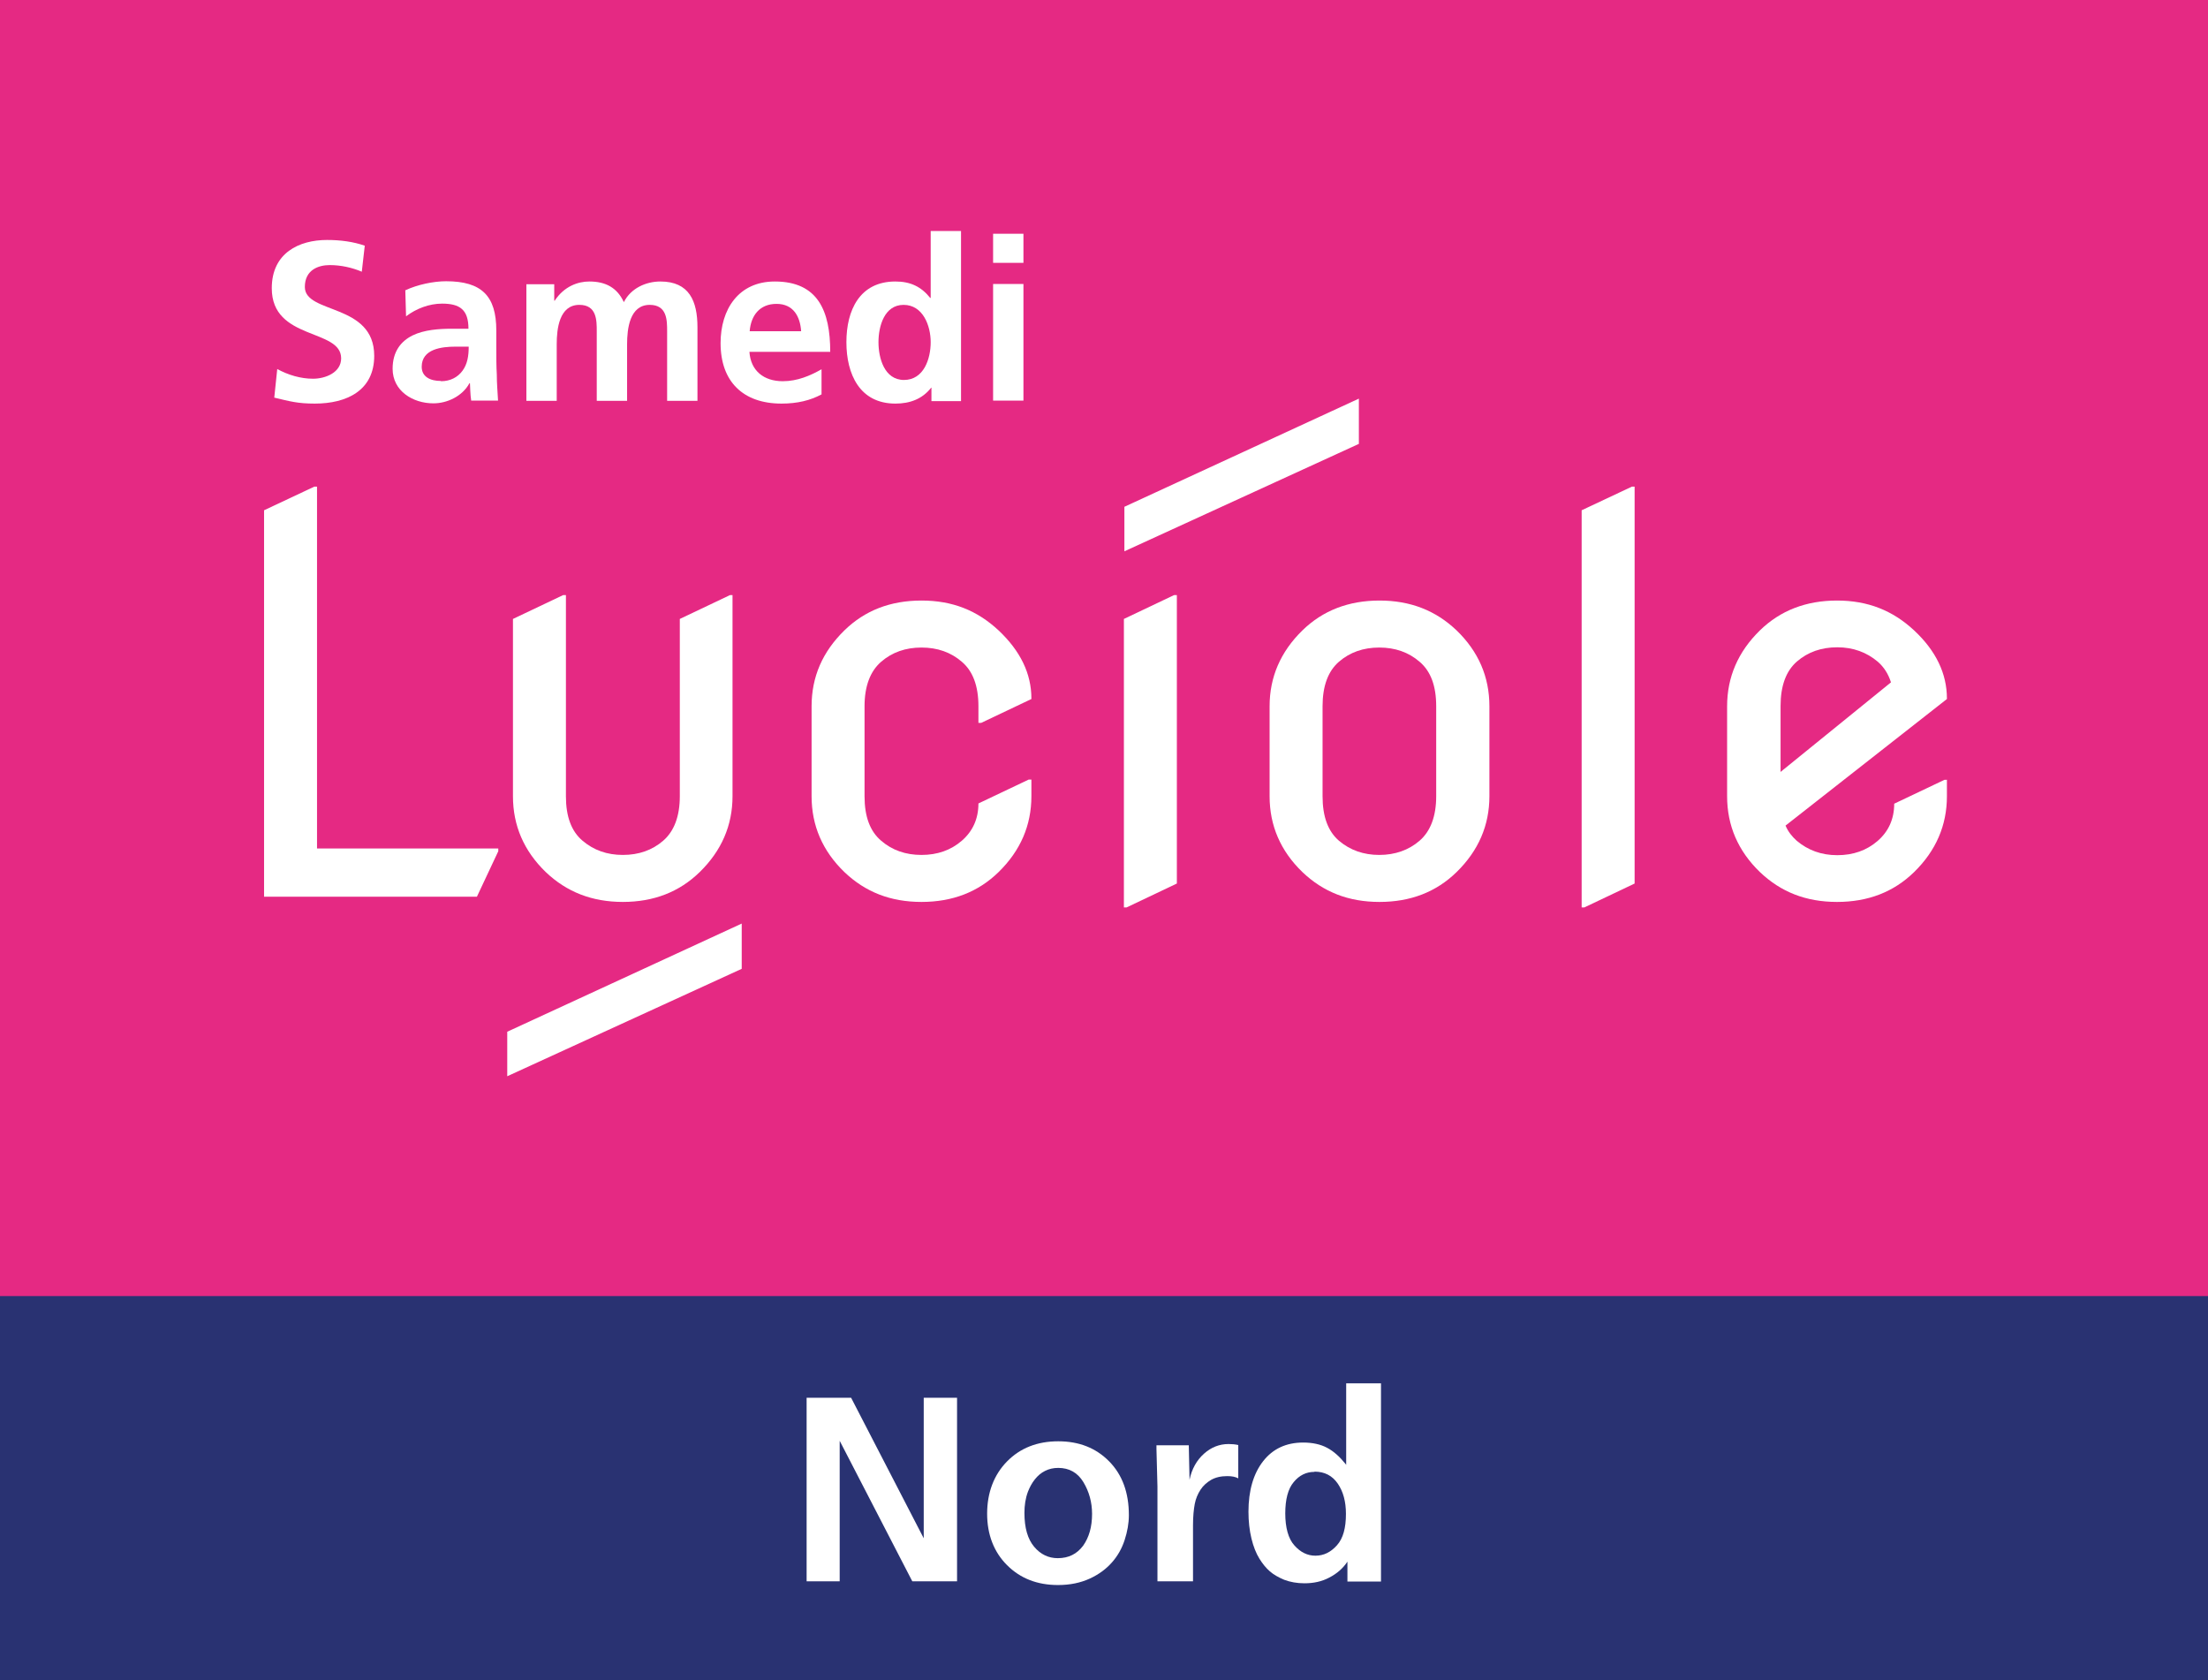
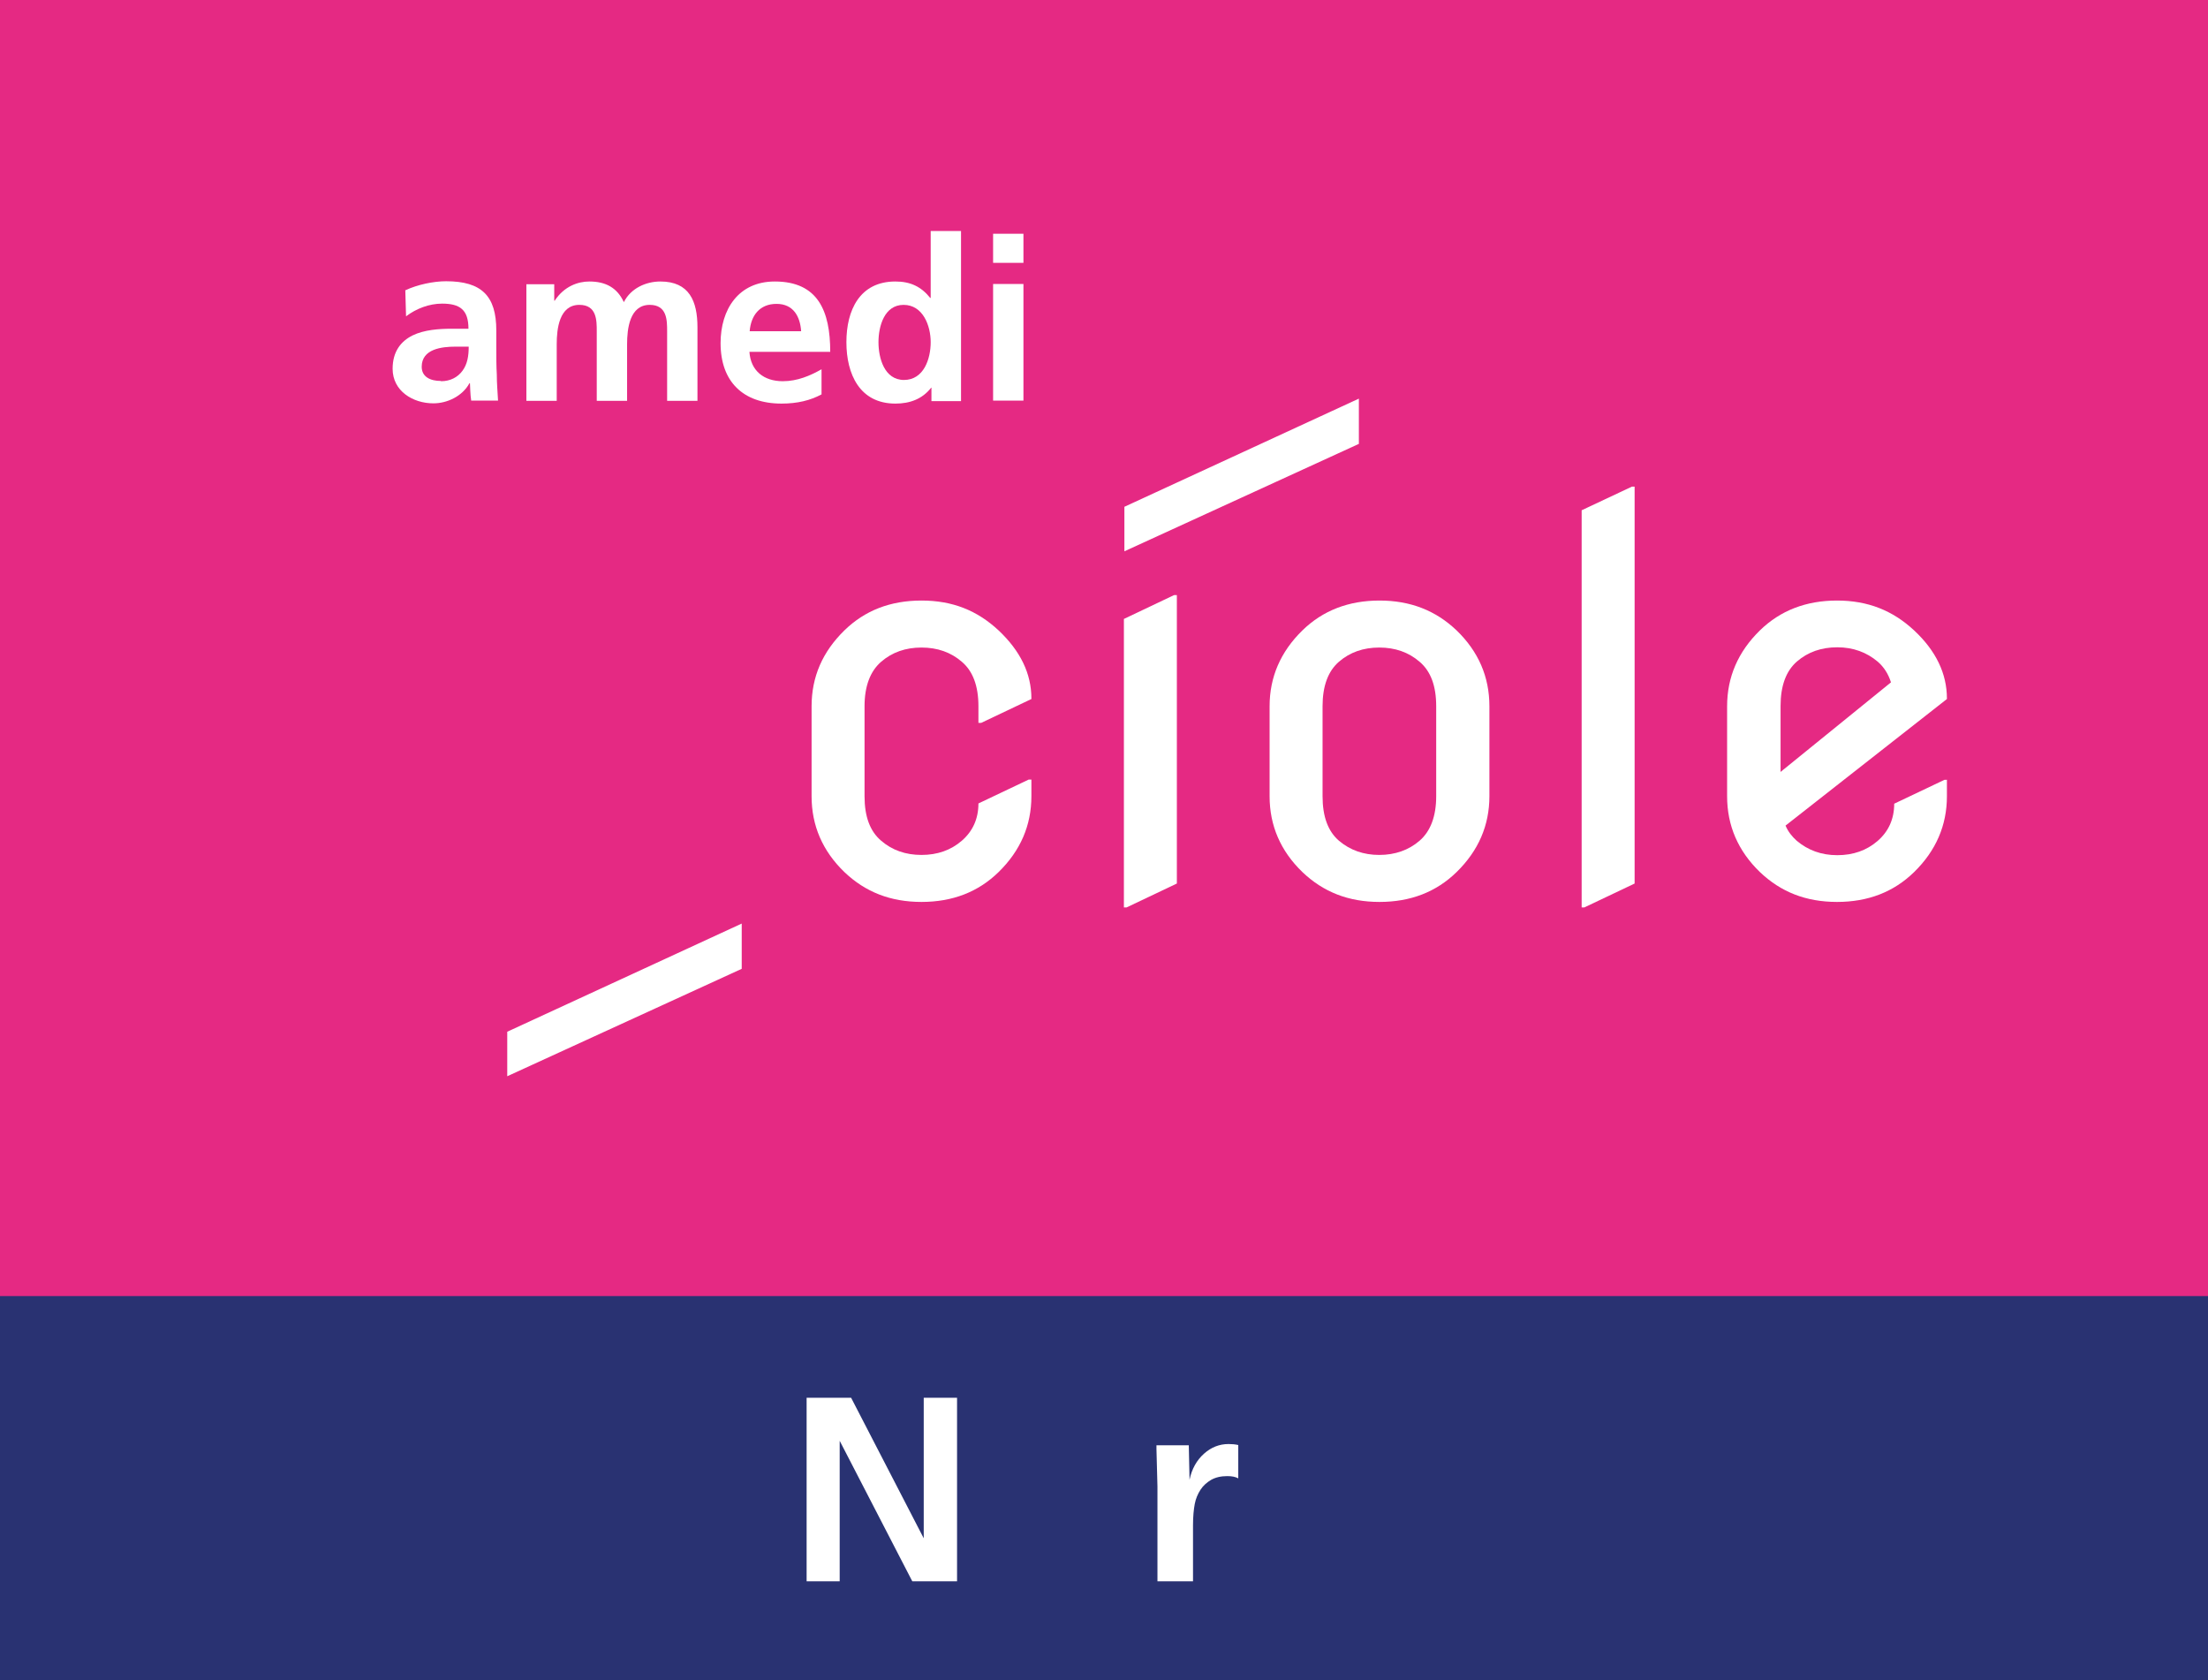
<svg xmlns="http://www.w3.org/2000/svg" id="Calque_1" viewBox="0 0 88.8 67.56">
  <defs>
    <style>.cls-1{fill:#fff;}.cls-2{fill:#e52983;}.cls-3{fill:#293272;}.cls-4{clip-path:url(#clippath);}.cls-5{fill:none;}</style>
    <clipPath id="clippath">
      <rect class="cls-5" width="88.8" height="67.56" />
    </clipPath>
  </defs>
  <rect class="cls-2" width="88.8" height="67.56" />
  <rect class="cls-3" y="52.12" width="88.8" height="15.44" />
  <g>
    <path class="cls-1" d="M32.44,63.59v-7.38h1.79l2.92,5.65v-5.65h1.34v7.38h-1.8l-2.92-5.65v5.65h-1.33Z" />
-     <path class="cls-1" d="M45.4,60.93c0,.33-.06,.66-.17,1-.11,.34-.28,.64-.51,.9-.23,.26-.52,.48-.89,.65-.37,.17-.79,.26-1.28,.26-.84,0-1.52-.27-2.05-.8-.53-.53-.8-1.23-.8-2.07s.27-1.56,.8-2.1c.53-.54,1.22-.81,2.06-.81s1.52,.27,2.05,.81c.53,.54,.79,1.26,.79,2.16Zm-4.2-.09c0,.6,.13,1.05,.39,1.36,.26,.31,.58,.46,.95,.46,.44,0,.77-.17,1.02-.5,.24-.34,.36-.76,.36-1.28,0-.47-.12-.9-.35-1.28-.23-.38-.57-.57-1.01-.57-.2,0-.37,.04-.53,.12-.16,.08-.29,.19-.41,.34-.12,.15-.21,.32-.28,.5-.1,.27-.14,.55-.14,.85Z" />
    <path class="cls-1" d="M46.51,58.12h1.3l.03,1.39c.09-.44,.29-.79,.58-1.05,.29-.26,.62-.39,.99-.39,.13,0,.26,.01,.39,.04v1.34c-.11-.06-.25-.09-.44-.09-.26,0-.47,.05-.65,.15-.17,.1-.32,.23-.43,.4-.11,.17-.19,.36-.23,.57s-.07,.5-.07,.86v2.25h-1.43v-3.81l-.04-1.51v-.15Z" />
-     <path class="cls-1" d="M54.14,58.91v-3.28h1.4v7.97h-1.35v-.8c-.18,.27-.42,.48-.73,.64-.3,.16-.63,.23-1,.23-.3,0-.57-.05-.81-.14-.24-.1-.43-.21-.58-.34-.15-.13-.29-.3-.42-.51-.13-.21-.24-.48-.32-.81s-.12-.69-.12-1.08c0-.85,.2-1.53,.59-2.03s.93-.75,1.61-.75c.37,0,.7,.07,.96,.21,.27,.14,.52,.37,.76,.67Zm-1.28,.28c-.33,0-.61,.14-.83,.41-.23,.27-.34,.7-.34,1.26s.12,1.02,.37,1.29c.24,.27,.52,.41,.84,.41,.34,0,.62-.14,.87-.42s.36-.7,.36-1.26c0-.5-.11-.9-.33-1.22s-.53-.48-.93-.48Z" />
  </g>
-   <polygon class="cls-1" points="10.62 36.06 10.62 20.52 12.64 19.57 12.75 19.57 12.75 34.12 20.04 34.12 20.04 34.23 19.18 36.06 10.62 36.06" />
  <g class="cls-4">
-     <path class="cls-1" d="M29.46,23.93v8.09c0,1.17-.44,2.19-1.32,3.05-.82,.8-1.85,1.2-3.09,1.2s-2.26-.4-3.1-1.2c-.88-.85-1.32-1.87-1.32-3.05v-7.13l2.02-.96h.11v8.09c0,.82,.22,1.41,.67,1.79s.98,.57,1.62,.57,1.18-.19,1.62-.57c.44-.38,.67-.98,.67-1.79v-7.13l2.02-.96h.11Z" />
    <path class="cls-1" d="M41.48,31.35v.67c0,1.17-.44,2.19-1.32,3.05-.82,.8-1.85,1.2-3.1,1.2s-2.26-.4-3.1-1.2c-.88-.85-1.32-1.87-1.32-3.05v-3.62c0-1.18,.44-2.19,1.32-3.05,.82-.8,1.85-1.2,3.1-1.2s2.24,.4,3.1,1.2c.88,.83,1.32,1.74,1.32,2.74v.02l-2.02,.96h-.11v-.67c0-.81-.22-1.41-.67-1.79-.44-.38-.98-.57-1.62-.57s-1.18,.19-1.62,.57c-.44,.38-.67,.98-.67,1.79v3.62c0,.82,.22,1.41,.67,1.79,.44,.38,.98,.57,1.62,.57s1.18-.19,1.62-.57c.44-.38,.67-.88,.67-1.5l2.02-.96h.11Z" />
    <path class="cls-1" d="M45.2,36.49v-11.6l2.02-.96h.11v11.6l-2.02,.96h-.11Zm.02-14.32v-1.79l9.43-4.35v1.82l-9.43,4.32Z" />
    <path class="cls-1" d="M51.06,32.02v-3.62c0-1.17,.44-2.19,1.32-3.05,.82-.8,1.86-1.2,3.1-1.2s2.26,.4,3.1,1.2c.88,.85,1.32,1.87,1.32,3.05v3.62c0,1.17-.44,2.19-1.32,3.05-.82,.8-1.85,1.2-3.1,1.2s-2.26-.4-3.1-1.2c-.88-.85-1.32-1.87-1.32-3.05m2.13,0c0,.82,.22,1.41,.66,1.79,.45,.38,.99,.57,1.62,.57s1.18-.19,1.62-.57c.44-.38,.67-.98,.67-1.79v-3.62c0-.82-.22-1.41-.67-1.79-.44-.38-.98-.57-1.62-.57s-1.18,.19-1.62,.57c-.44,.38-.66,.98-.66,1.79v3.62Z" />
    <polygon class="cls-1" points="63.61 36.49 63.61 20.52 65.63 19.57 65.74 19.57 65.74 35.53 63.72 36.49 63.61 36.49" />
    <path class="cls-1" d="M78.3,31.35v.67c0,1.17-.44,2.19-1.32,3.05-.82,.8-1.85,1.2-3.1,1.2s-2.26-.4-3.1-1.2c-.88-.85-1.32-1.87-1.32-3.05v-3.62c0-1.17,.44-2.19,1.32-3.05,.82-.8,1.86-1.2,3.1-1.2s2.24,.4,3.1,1.2c.88,.82,1.32,1.74,1.32,2.74v.02l-6.49,5.09c.1,.24,.26,.44,.45,.61,.45,.38,.99,.58,1.63,.58s1.18-.19,1.62-.57c.44-.38,.67-.88,.67-1.5l2.02-.96h.11Zm-6.7-.3l4.45-3.61c-.11-.35-.29-.62-.53-.83-.45-.38-.99-.58-1.63-.58s-1.18,.19-1.62,.57c-.44,.38-.66,.98-.66,1.79v2.65Z" />
    <polygon class="cls-1" points="20.4 43.28 20.4 41.49 29.83 37.14 29.83 38.96 20.4 43.28" />
-     <path class="cls-1" d="M14.56,10.93c-.4-.17-.85-.27-1.3-.27s-1,.19-1,.88c0,1.1,2.79,.64,2.79,2.77,0,1.39-1.1,1.92-2.39,1.92-.69,0-1-.09-1.63-.24l.12-1.15c.44,.24,.94,.39,1.44,.39s1.13-.25,1.13-.82c0-1.21-2.79-.71-2.79-2.82,0-1.42,1.1-1.94,2.22-1.94,.55,0,1.06,.07,1.52,.23l-.12,1.05Z" />
    <path class="cls-1" d="M16.31,11.67c.47-.22,1.11-.36,1.63-.36,1.43,0,2.02,.59,2.02,1.98v.6c0,.47,0,.83,.02,1.17,0,.36,.03,.68,.05,1.05h-1.08c-.04-.25-.04-.56-.05-.7h-.02c-.28,.52-.89,.81-1.45,.81-.83,0-1.64-.5-1.64-1.39,0-.7,.34-1.11,.8-1.34,.47-.23,1.07-.27,1.58-.27h.67c0-.76-.34-1.01-1.06-1.01-.52,0-1.04,.2-1.45,.51l-.03-1.05Zm1.43,3.66c.37,0,.67-.16,.86-.42,.2-.27,.25-.6,.25-.97h-.53c-.55,0-1.36,.09-1.36,.81,0,.4,.34,.57,.77,.57" />
    <path class="cls-1" d="M21.15,11.43h1.14v.66h.02c.38-.58,.94-.77,1.39-.77,.66,0,1.12,.25,1.39,.83,.28-.56,.89-.83,1.47-.83,1.16,0,1.49,.79,1.49,1.84v2.96h-1.22v-2.8c0-.44,0-1.06-.7-1.06-.81,0-.91,.97-.91,1.58v2.28h-1.22v-2.8c0-.44,0-1.06-.7-1.06-.81,0-.91,.97-.91,1.58v2.28h-1.22v-4.69Z" />
    <path class="cls-1" d="M33.04,15.86c-.45,.24-.96,.37-1.61,.37-1.55,0-2.45-.89-2.45-2.43,0-1.36,.72-2.48,2.18-2.48,1.74,0,2.23,1.19,2.23,2.83h-3.25c.05,.76,.58,1.18,1.34,1.18,.59,0,1.1-.22,1.56-.48v.99Zm-.82-2.54c-.04-.59-.31-1.1-.99-1.1s-1.03,.47-1.08,1.1h2.08Z" />
    <path class="cls-1" d="M37.47,15.59h-.02c-.36,.46-.86,.64-1.44,.64-1.44,0-1.97-1.19-1.97-2.47s.53-2.44,1.97-2.44c.61,0,1.04,.21,1.4,.66h.02v-2.69h1.22v6.84h-1.19v-.53Zm-1.12-.31c.81,0,1.08-.86,1.08-1.52s-.31-1.5-1.09-1.5-1.01,.87-1.01,1.5,.23,1.52,1.03,1.52" />
    <path class="cls-1" d="M39.94,9.4h1.22v1.17h-1.22v-1.17Zm0,2.02h1.22v4.69h-1.22v-4.69Z" />
  </g>
</svg>